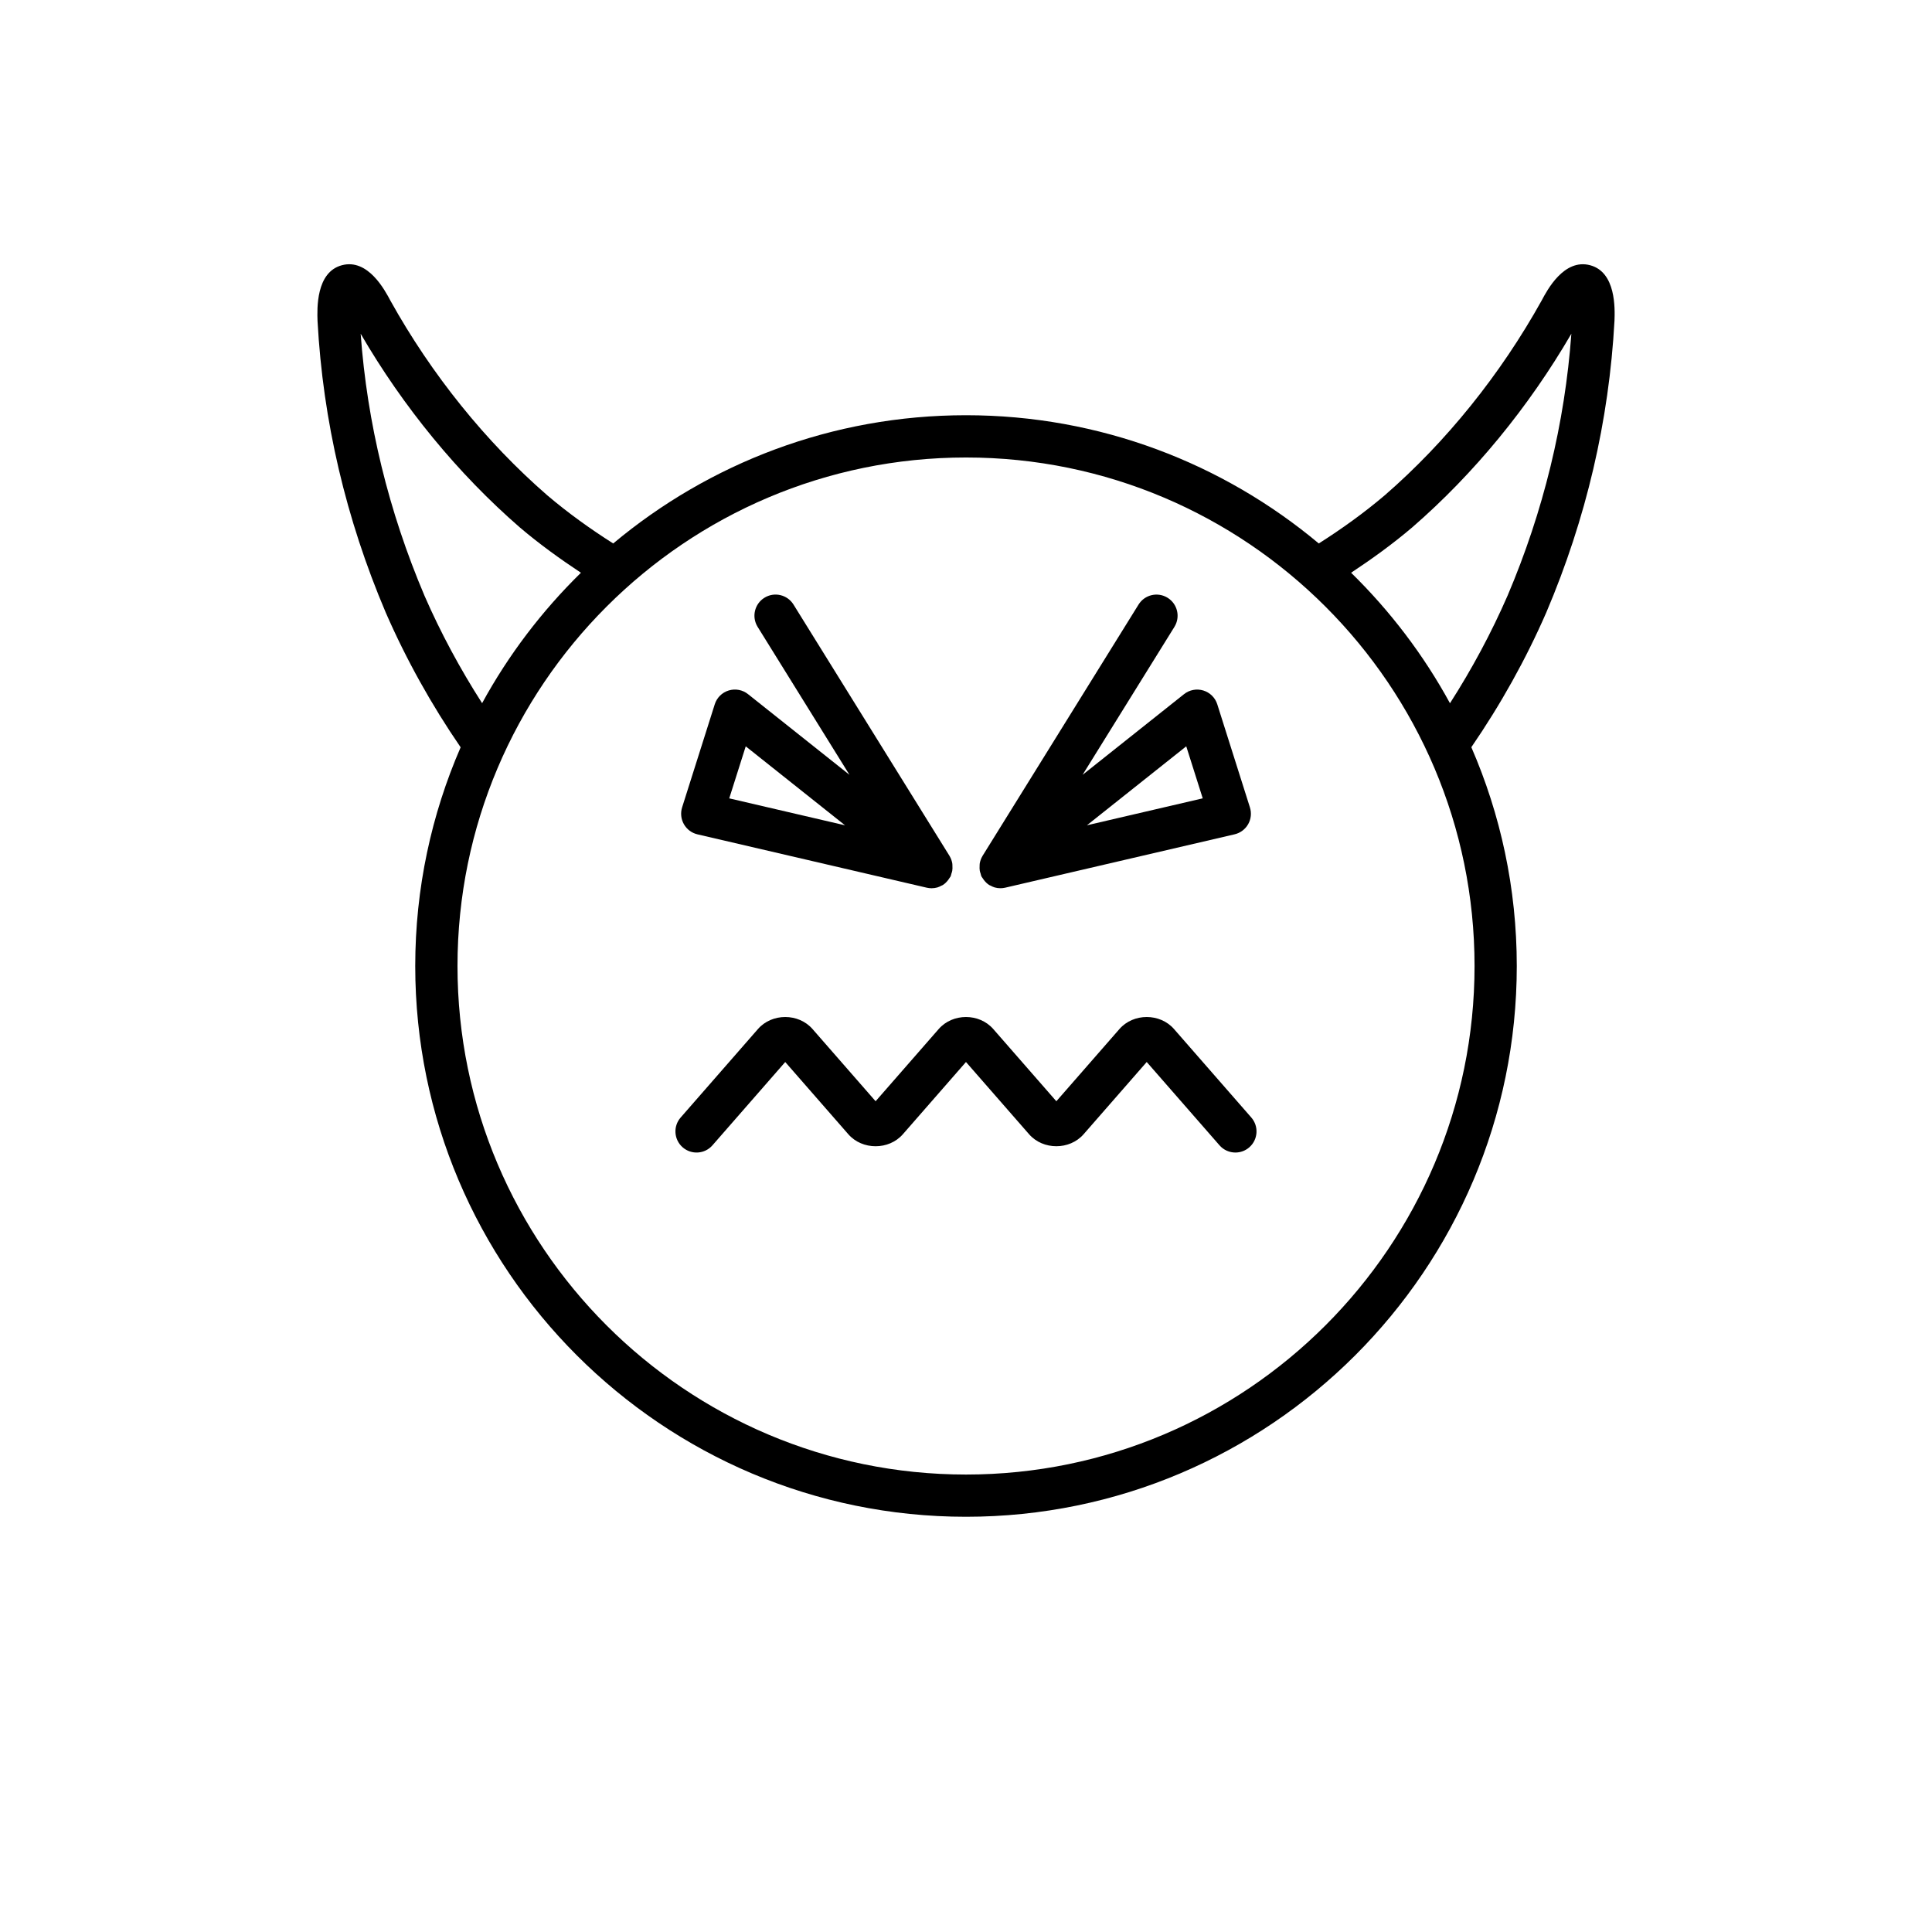
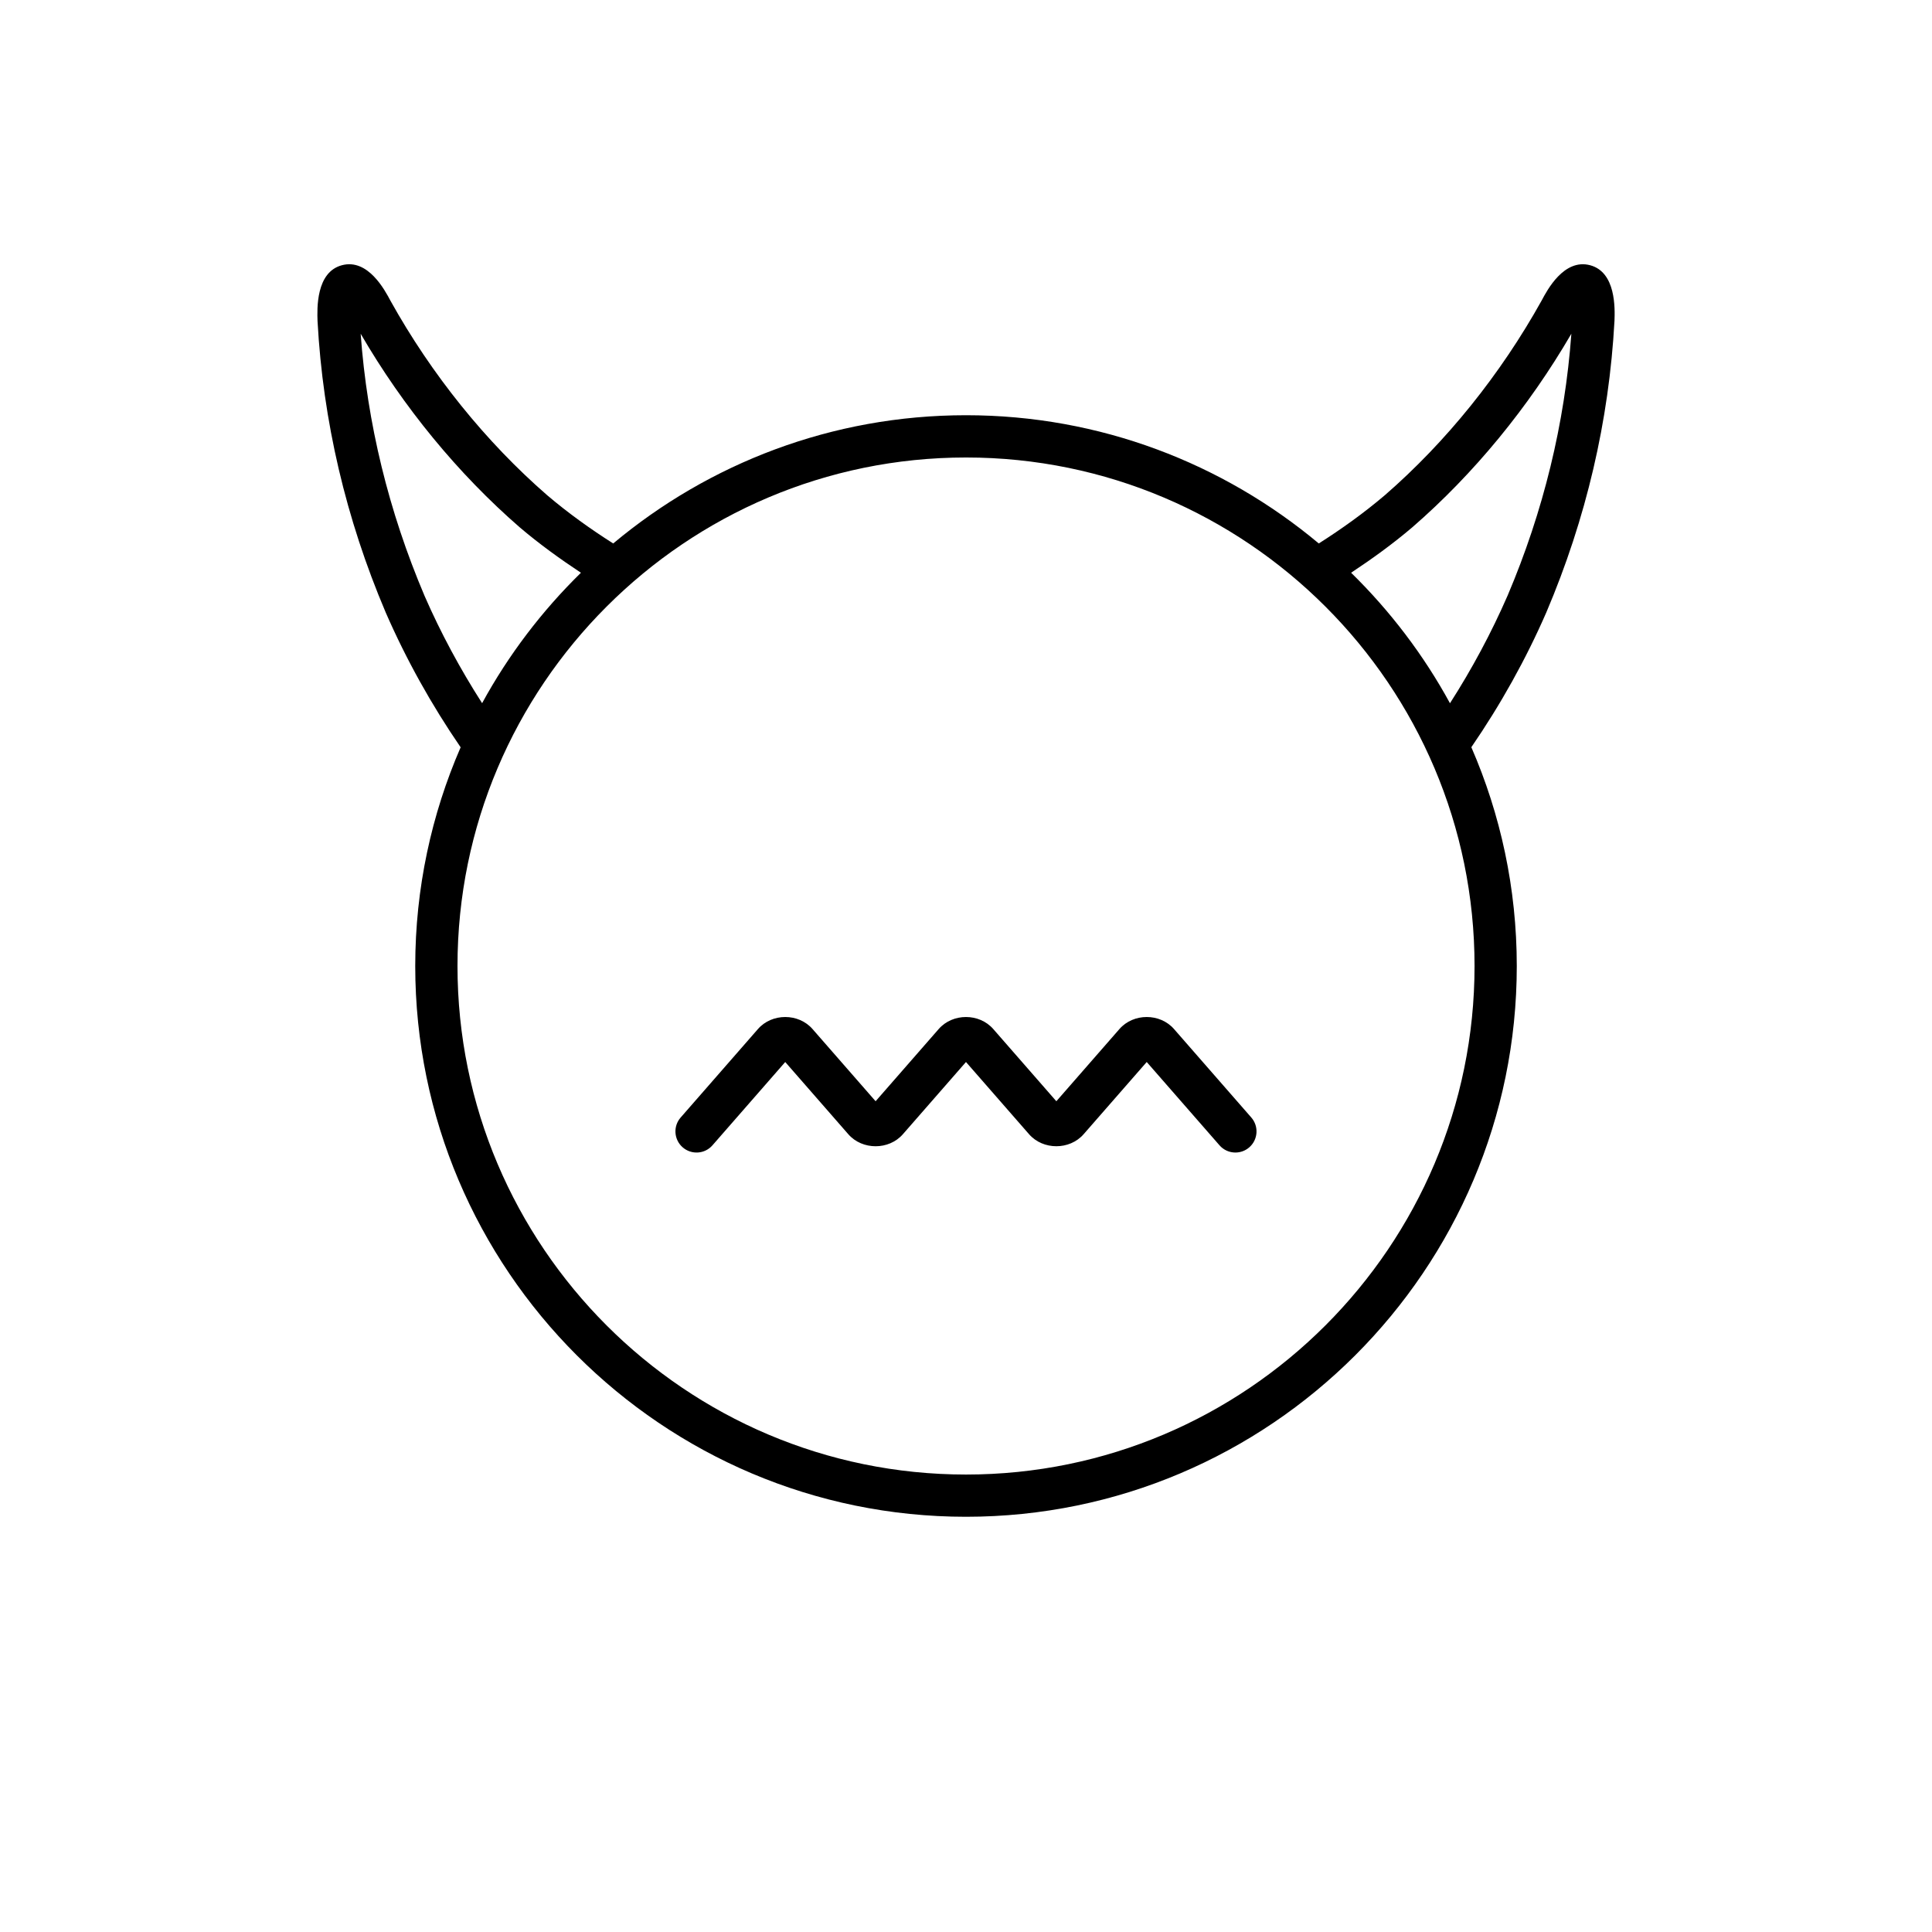
<svg xmlns="http://www.w3.org/2000/svg" fill="#000000" width="800px" height="800px" version="1.1" viewBox="144 144 512 512">
  <g>
-     <path d="m328.83 365.11 60.785 14.141c0.426 0.098 0.848 0.145 1.27 0.145h0.004 0.004c0.512 0 1.023-0.074 1.527-0.215 0.371-0.105 0.715-0.285 1.055-0.465 0.117-0.062 0.246-0.09 0.363-0.16l0.004-0.004c0.555-0.344 1.016-0.812 1.426-1.34 0.125-0.16 0.227-0.32 0.332-0.492 0.105-0.168 0.242-0.305 0.328-0.488 0.105-0.219 0.117-0.453 0.195-0.676 0.09-0.266 0.18-0.52 0.23-0.797 0.074-0.43 0.074-0.852 0.047-1.281-0.012-0.242 0.004-0.477-0.043-0.719-0.125-0.656-0.344-1.289-0.695-1.867-0.008-0.016-0.008-0.035-0.02-0.051l-41.355-66.625c-1.629-2.625-5.078-3.438-7.707-1.805-2.629 1.629-3.434 5.082-1.805 7.707l24.34 39.211-26.883-21.375c-1.434-1.148-3.344-1.508-5.117-0.973-1.762 0.539-3.148 1.906-3.699 3.664l-8.648 27.312c-0.469 1.488-0.301 3.106 0.469 4.461 0.773 1.363 2.074 2.336 3.594 2.691zm12.797-23.324 26.32 20.93-30.691-7.141z" />
-     <path d="m403.88 375.55c0.074 0.223 0.09 0.457 0.195 0.676 0.086 0.18 0.223 0.32 0.328 0.488 0.105 0.172 0.207 0.332 0.332 0.492 0.41 0.527 0.875 0.996 1.426 1.34l0.004 0.004c0.117 0.07 0.246 0.098 0.363 0.16 0.34 0.18 0.684 0.359 1.055 0.465 0.504 0.145 1.016 0.215 1.527 0.215h0.004 0.004c0.422 0 0.848-0.047 1.27-0.145l60.785-14.141c1.52-0.355 2.82-1.324 3.598-2.68 0.77-1.355 0.941-2.973 0.469-4.461l-8.648-27.312c-0.551-1.758-1.941-3.125-3.699-3.664-1.766-0.535-3.68-0.176-5.117 0.973l-26.883 21.375 24.34-39.211c1.629-2.625 0.824-6.078-1.805-7.707-2.629-1.633-6.078-0.824-7.707 1.805l-41.355 66.625c-0.008 0.016-0.008 0.035-0.02 0.051-0.352 0.578-0.57 1.211-0.695 1.867-0.047 0.242-0.027 0.477-0.043 0.719-0.023 0.43-0.027 0.852 0.047 1.281 0.047 0.266 0.137 0.52 0.227 0.785zm54.488-33.77 4.367 13.789-30.691 7.141z" />
    <path d="m455.12 416.7c-3.707-4.242-10.746-4.242-14.453 0l-16.723 19.141-16.723-19.141c-3.707-4.242-10.746-4.242-14.453 0l-16.723 19.141-16.723-19.141c-3.707-4.242-10.746-4.242-14.453 0l-20.488 23.453c-2.035 2.324-1.797 5.863 0.531 7.898 2.328 2.039 5.875 1.797 7.898-0.531l19.285-22.074 16.723 19.145c3.707 4.238 10.746 4.238 14.453-0.004l16.723-19.145 16.723 19.145c3.707 4.238 10.746 4.238 14.453-0.004l16.723-19.141 19.285 22.074c1.105 1.27 2.656 1.918 4.215 1.918 1.305 0 2.625-0.453 3.684-1.383 2.328-2.035 2.562-5.57 0.531-7.898z" />
    <path d="m565.4 214.29c-6.934-1.844-11.398 6.621-12.824 9.312-10.922 19.641-25.32 37.516-41.59 51.645-5.586 4.742-11.477 8.957-17.492 12.777-25.344-21.195-57.949-33.984-93.492-33.984-35.547 0-68.152 12.785-93.496 33.984-6.004-3.812-11.891-8.023-17.445-12.738-16.312-14.168-30.711-32.043-41.586-51.594-1.477-2.781-5.949-11.254-12.875-9.402-6.883 1.836-6.566 11.512-6.449 14.809 1.434 26.402 7.504 52.375 18.074 77.234 5.453 12.496 12.145 24.484 19.848 35.707-7.723 17.781-12.031 37.371-12.031 57.961 0 80.484 65.48 145.96 145.96 145.96 80.48-0.004 145.96-65.48 145.96-145.96 0-20.598-4.312-40.195-12.043-57.98 7.707-11.23 14.414-23.199 19.875-35.734 10.551-24.809 16.625-50.781 18.062-77.305 0.113-3.18 0.43-12.855-6.453-14.691zm-308.89 87.617c-9.516-22.402-15.215-45.785-16.93-69.461 11.293 19.43 25.809 37.109 42.191 51.336 5.188 4.406 10.637 8.332 16.18 12.004-10.34 10.129-19.203 21.762-26.188 34.566-5.816-9.074-10.957-18.605-15.254-28.445zm278.26 98.094c0 74.309-60.457 134.77-134.77 134.77-74.305-0.004-134.76-60.457-134.76-134.77s60.457-134.76 134.77-134.76 134.76 60.453 134.76 134.76zm8.75-98.145c-4.312 9.883-9.438 19.434-15.262 28.512-6.984-12.812-15.852-24.449-26.199-34.586 5.551-3.676 11.012-7.613 16.223-12.047 16.324-14.168 30.816-31.816 42.145-51.293-1.727 23.746-7.418 47.09-16.906 69.414z" />
  </g>
</svg>